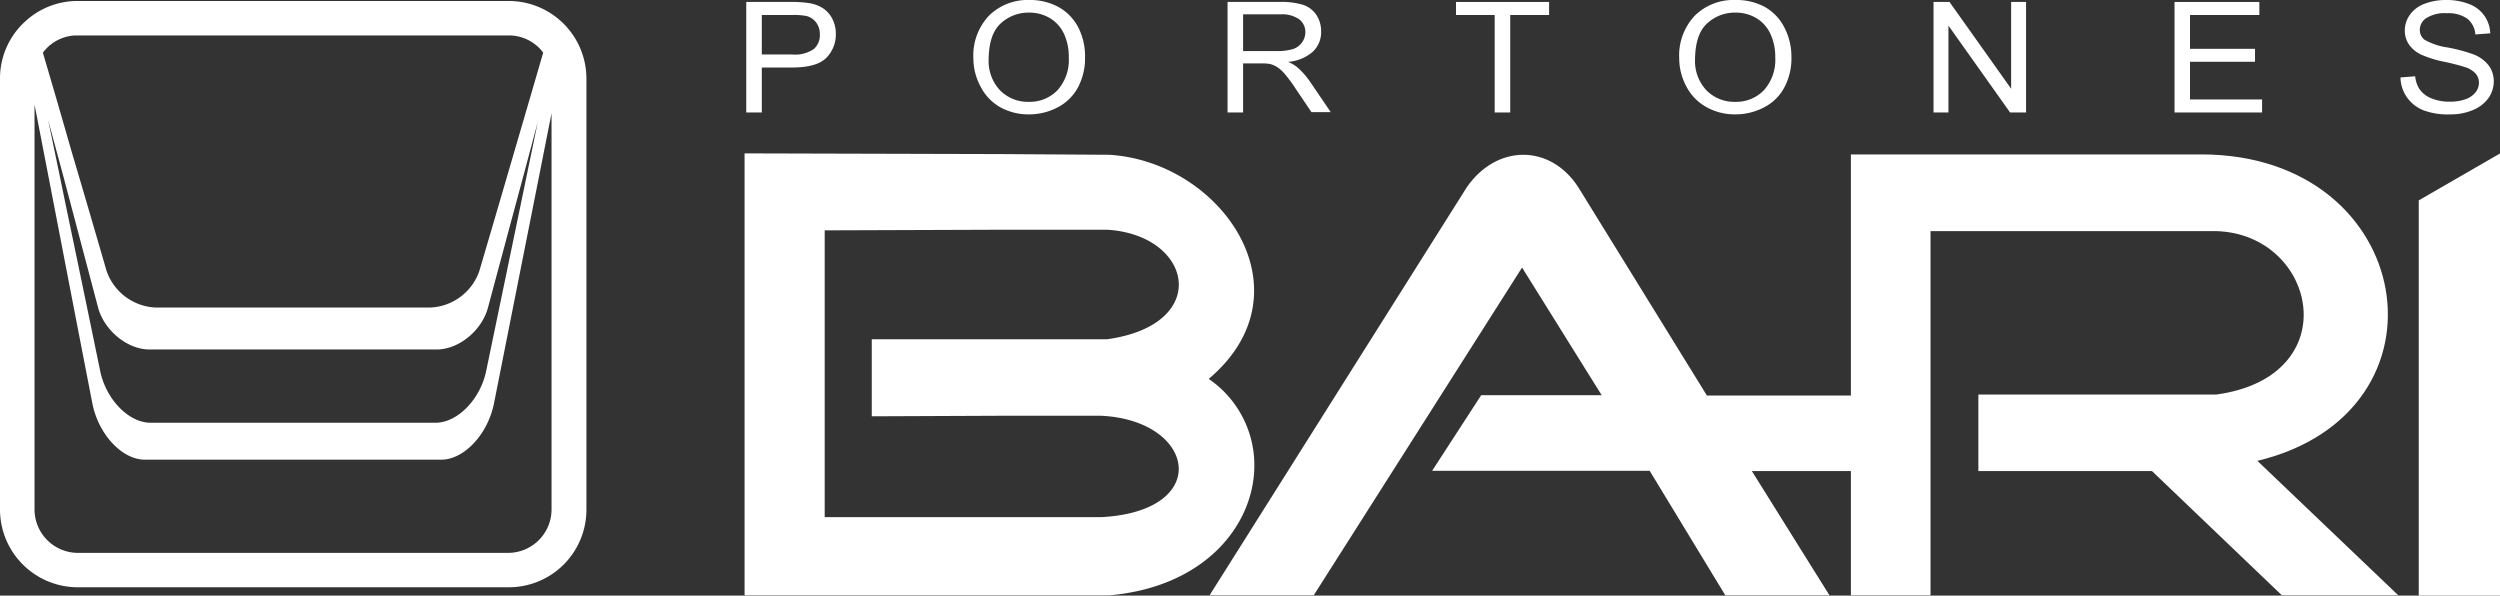
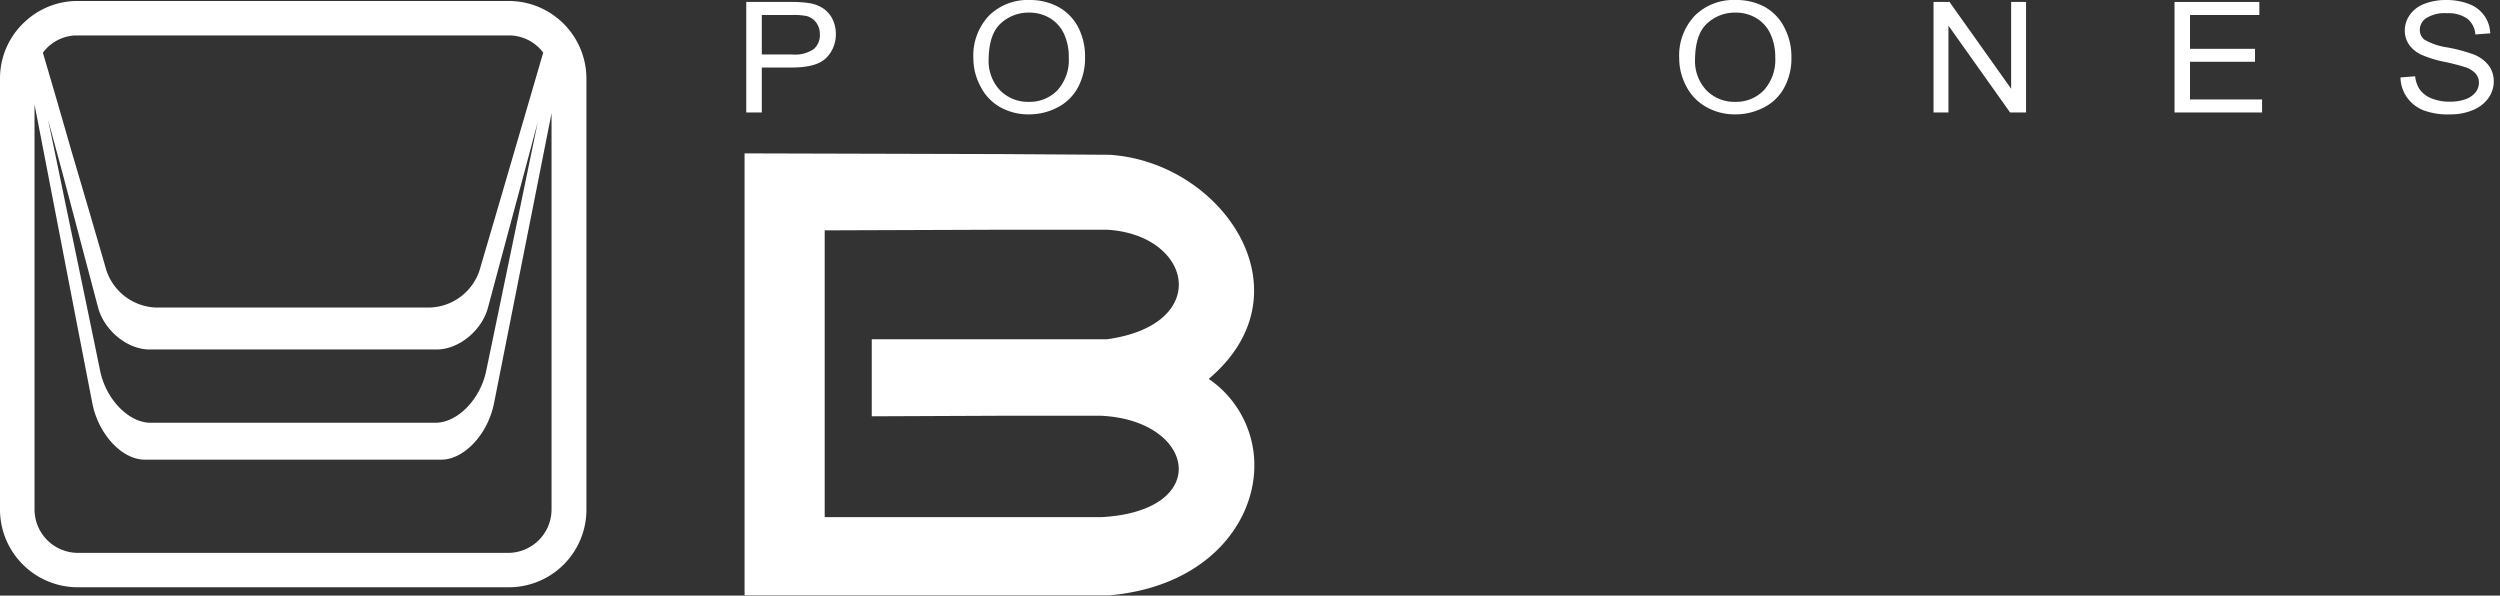
<svg xmlns="http://www.w3.org/2000/svg" id="Capa_1" data-name="Capa 1" viewBox="0 0 356.95 85.04">
  <rect x="0" y="0" width="356.95" height="85.04" fill="#333333" stroke="none" />
  <defs>
    <style>.cls-1{fill:#fff;}</style>
  </defs>
  <path class="cls-1" d="M179.09,66.88v-.95a14.93,14.93,0,0,0-6.51-11.83c14.73-12.43,1.91-31-14.18-32L143,22l-36.69-.1V85H158.4C171.82,83.83,178.85,75.23,179.09,66.88ZM143,59.36h14.2c13.55.64,16,13.65,0,14.48H117.75V32.89L143,32.8l15.07,0c12.24.73,15,13.55,0,15.64H124.47v11Z" />
-   <path class="cls-1" d="M314.43,22.05H264.27V56.47H243.71L225.34,26.72c-4.06-6.24-11.69-6.08-15.9,0L172.7,85h14.87l29.75-46.8,11.37,18.23H211.48l-7,10.79h31.06L246.34,85h14.87L250.13,67.26h14.14V85h11.37V33h40.83c14.33.45,18.73,20.74,0,23.33h-34V67.26h24.79L325.81,85h16.62L322.31,65.8C351.11,58.87,345,22.13,314.43,22.05Z" />
-   <polygon class="cls-1" points="345.35 28.61 345.35 85.04 356.95 85.04 356.95 21.91 345.35 28.61" />
  <path class="cls-1" d="M243.57,15.25a8.27,8.27,0,0,0,4.23,1.08,8.76,8.76,0,0,0,4.07-1,6.77,6.77,0,0,0,2.91-2.87,8.78,8.78,0,0,0,1-4.29,9,9,0,0,0-1-4.23A7,7,0,0,0,252,1a8.47,8.47,0,0,0-4.18-1h0A7.87,7.87,0,0,0,242,2.22a8.28,8.28,0,0,0-2.24,6.15,8.46,8.46,0,0,0,1,3.94A7.09,7.09,0,0,0,243.57,15.25Zm.2-11.93a5.83,5.83,0,0,1,4-1.52h0a5.71,5.71,0,0,1,3,.79,5.08,5.08,0,0,1,2,2.23,7.7,7.7,0,0,1,.7,3.36,6.48,6.48,0,0,1-1.62,4.7,5.49,5.49,0,0,1-4.11,1.66h0a5.55,5.55,0,0,1-4.09-1.64,6.09,6.09,0,0,1-1.63-4.49Q242.07,4.84,243.77,3.32Z" />
  <polygon class="cls-1" points="278.2 3.66 287 16.06 289.28 16.06 289.28 0.28 287.15 0.28 287.15 12.67 278.35 0.28 276.07 0.28 276.07 16.06 278.2 16.06 278.2 3.66" />
  <polygon class="cls-1" points="322.98 14.2 312.69 14.2 312.69 8.82 321.97 8.82 321.97 6.97 312.69 6.97 312.69 2.14 322.59 2.14 322.59 0.28 310.48 0.28 310.48 16.06 322.98 16.06 322.98 14.2" />
-   <path class="cls-1" d="M177.49,9.05h2.57a7.13,7.13,0,0,1,1.24.08,3.15,3.15,0,0,1,.63.22,3.48,3.48,0,0,1,.38.2,4.94,4.94,0,0,1,1.12,1c.42.5,1,1.23,1.6,2.17l2.22,3.29H190l-2.92-4.3a10.9,10.9,0,0,0-1.84-2.09,5.13,5.13,0,0,0-1.34-.79,6,6,0,0,0,3.57-1.47,3.82,3.82,0,0,0,1.16-2.83A4.28,4.28,0,0,0,188,2.2,3.72,3.72,0,0,0,186.11.71,10.31,10.31,0,0,0,182.7.28h-7.43V16.06h2.22Zm0-7h5.3a4.25,4.25,0,0,1,2.73.72,2.3,2.3,0,0,1,.86,1.84A2.48,2.48,0,0,1,185.94,6a2.55,2.55,0,0,1-1.31,1,7.77,7.77,0,0,1-2.37.29h-4.77Z" />
  <path class="cls-1" d="M142.71,15.25a8.27,8.27,0,0,0,4.23,1.08,8.76,8.76,0,0,0,4.07-1,6.83,6.83,0,0,0,2.91-2.87,8.78,8.78,0,0,0,1-4.29A9,9,0,0,0,154,4,7,7,0,0,0,151.13,1,8.47,8.47,0,0,0,147,0h0a7.87,7.87,0,0,0-5.78,2.22,8.28,8.28,0,0,0-2.24,6.15,8.46,8.46,0,0,0,1,3.94A7.09,7.09,0,0,0,142.71,15.25Zm.2-11.93a5.81,5.81,0,0,1,4-1.52h0a5.74,5.74,0,0,1,3,.79,5.14,5.14,0,0,1,2,2.23,7.7,7.7,0,0,1,.69,3.36,6.47,6.47,0,0,1-1.61,4.7,5.49,5.49,0,0,1-4.11,1.66h0a5.55,5.55,0,0,1-4.09-1.64,6.09,6.09,0,0,1-1.63-4.49Q141.21,4.84,142.91,3.32Z" />
  <path class="cls-1" d="M108.77,9.64h4.3q3.56,0,4.92-1.39a4.72,4.72,0,0,0,1.35-3.41,4.57,4.57,0,0,0-.5-2.15,3.92,3.92,0,0,0-1.35-1.52,5.07,5.07,0,0,0-2.07-.74,15.76,15.76,0,0,0-2.51-.15h-6.36V16.06h2.22Zm0-7.5h4.29a10.39,10.39,0,0,1,2.07.14,2.5,2.5,0,0,1,1.4.93,2.78,2.78,0,0,1,.53,1.7,2.62,2.62,0,0,1-.9,2.12,4.83,4.83,0,0,1-3.06.75h-4.33Z" />
  <path class="cls-1" d="M349.87,16.33a8.07,8.07,0,0,0,3.22-.62A5.06,5.06,0,0,0,355.3,14a4.1,4.1,0,0,0,.76-2.37,3.79,3.79,0,0,0-.69-2.24,5,5,0,0,0-2.17-1.61,23.15,23.15,0,0,0-3.71-1,9.25,9.25,0,0,1-3.34-1.12,1.76,1.76,0,0,1-.65-1.4,2,2,0,0,1,.92-1.67,4.86,4.86,0,0,1,2.93-.7,4.71,4.71,0,0,1,2.92.77,3.12,3.12,0,0,1,1.16,2.26l2.13-.16a4.67,4.67,0,0,0-.82-2.48A4.65,4.65,0,0,0,352.55.58,8.82,8.82,0,0,0,349.26,0a8.44,8.44,0,0,0-3.08.54,4.39,4.39,0,0,0-2.1,1.58,3.82,3.82,0,0,0-.72,2.23,3.45,3.45,0,0,0,.59,2,4.37,4.37,0,0,0,1.79,1.47,16,16,0,0,0,3.24,1,29.8,29.8,0,0,1,3,.77,3.33,3.33,0,0,1,1.5.93,1.94,1.94,0,0,1,.46,1.29,2.18,2.18,0,0,1-.47,1.36,3.17,3.17,0,0,1-1.45,1,6.67,6.67,0,0,1-2.24.35,6.76,6.76,0,0,1-2.57-.46,3.76,3.76,0,0,1-1.68-1.23,4,4,0,0,1-.69-1.94l-2.1.17a5.1,5.1,0,0,0,.92,2.83,5.25,5.25,0,0,0,2.42,1.88A10,10,0,0,0,349.87,16.33Z" />
-   <polygon class="cls-1" points="213.41 16.06 215.63 16.06 215.63 2.14 221.18 2.14 221.18 0.28 207.89 0.28 207.89 2.14 213.41 2.14 213.41 16.06" />
  <path class="cls-1" d="M83.73,11.21A11.1,11.1,0,0,0,72.65.14H11.09a11,11,0,0,0-7.68,3.1l-.15.14A11,11,0,0,0,0,11.22H0V72.77H0A11.11,11.11,0,0,0,11.09,83.85H72.65A11.08,11.08,0,0,0,83.73,72.77h0V11.22h0ZM72.65,78.94H11.09a6.21,6.21,0,0,1-6.16-6.17h0V14.92Q6.52,23.11,8.1,31.31q2.53,13.13,5.08,26.25c.86,4.44,4.23,8.07,7.49,8.07H63c3.27,0,6.66-3.63,7.54-8.07q2.6-13.12,5.21-26.25,1.5-7.56,3-15.14v56.6h0a6.21,6.21,0,0,1-6.16,6.17ZM41.86,5.06h31A6.16,6.16,0,0,1,77,6.86a8.39,8.39,0,0,1,.56.65q-2.05,7.05-4.11,14.08-2.49,8.54-5,17.07a7.75,7.75,0,0,1-7,5.25H22.21a7.77,7.77,0,0,1-7-5.25q-2.47-8.53-5-17.07-2-7-4.09-14.07a6.67,6.67,0,0,1,.56-.65l.11-.11a6.08,6.08,0,0,1,4-1.7Zm35,12L74.39,29Q71.9,41,69.41,53c-.84,4-4.06,7.33-7.18,7.36H21.49c-3.11,0-6.34-3.33-7.18-7.36Q11.84,41,9.33,29q-1.23-6-2.47-11.9l2,7.37L14,43.9c.88,3.29,4.19,6,7.34,6h41c3.16,0,6.46-2.69,7.34-6q2.6-9.7,5.22-19.42Q75.88,20.78,76.88,17.07Z" />
</svg>